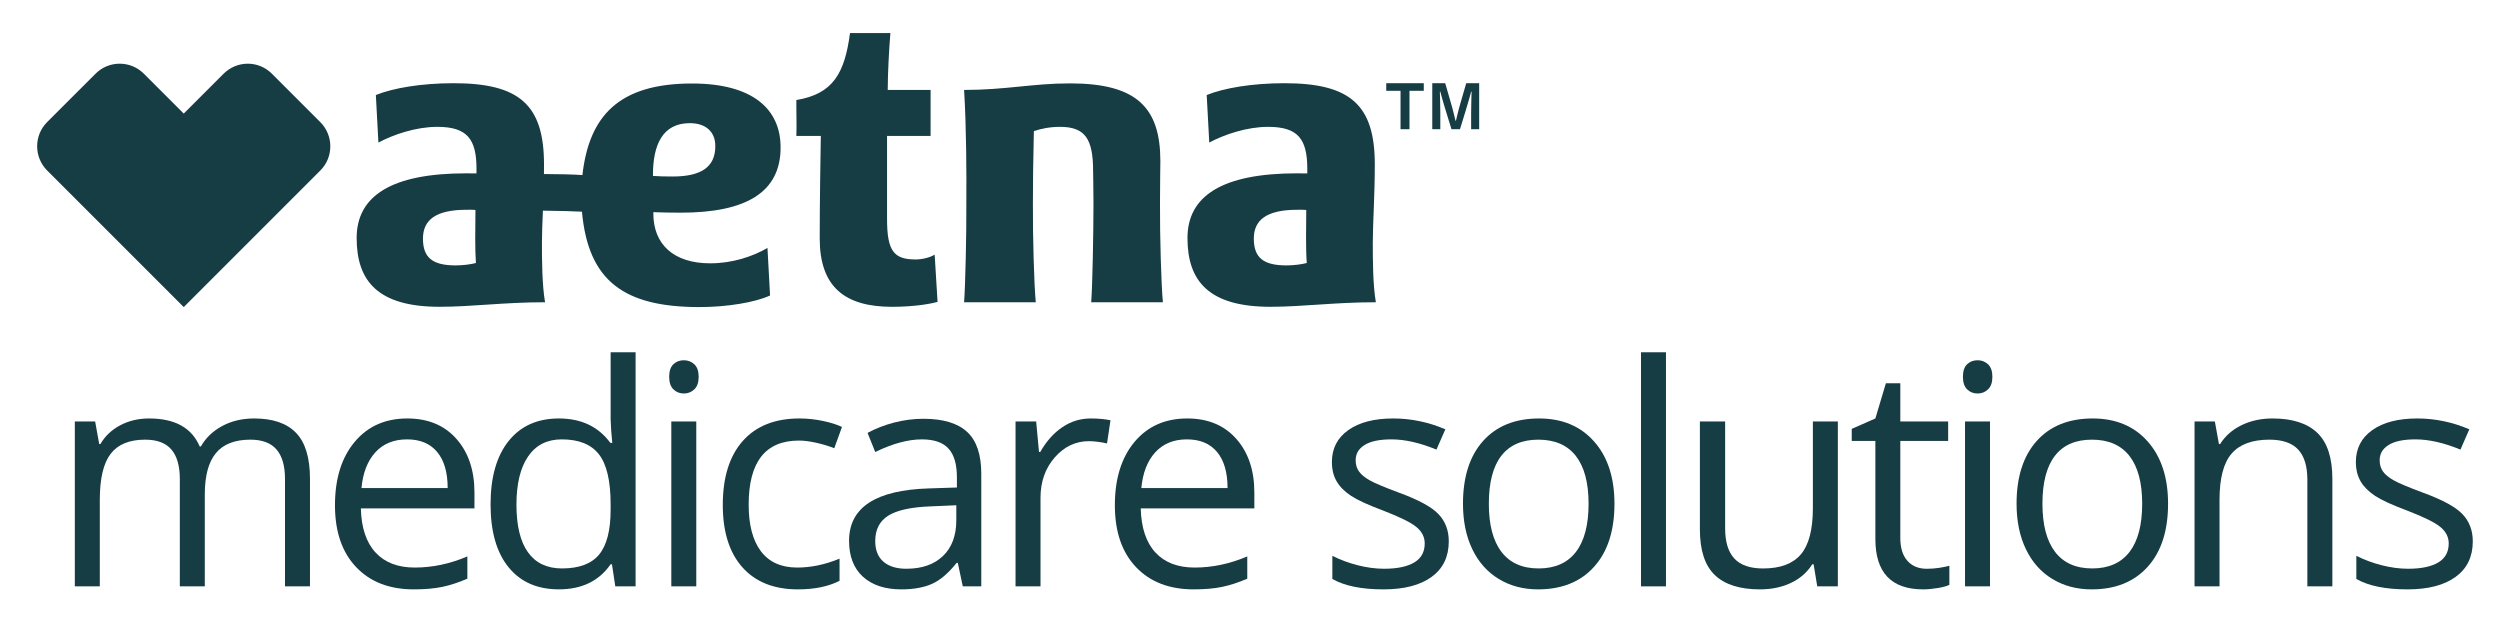
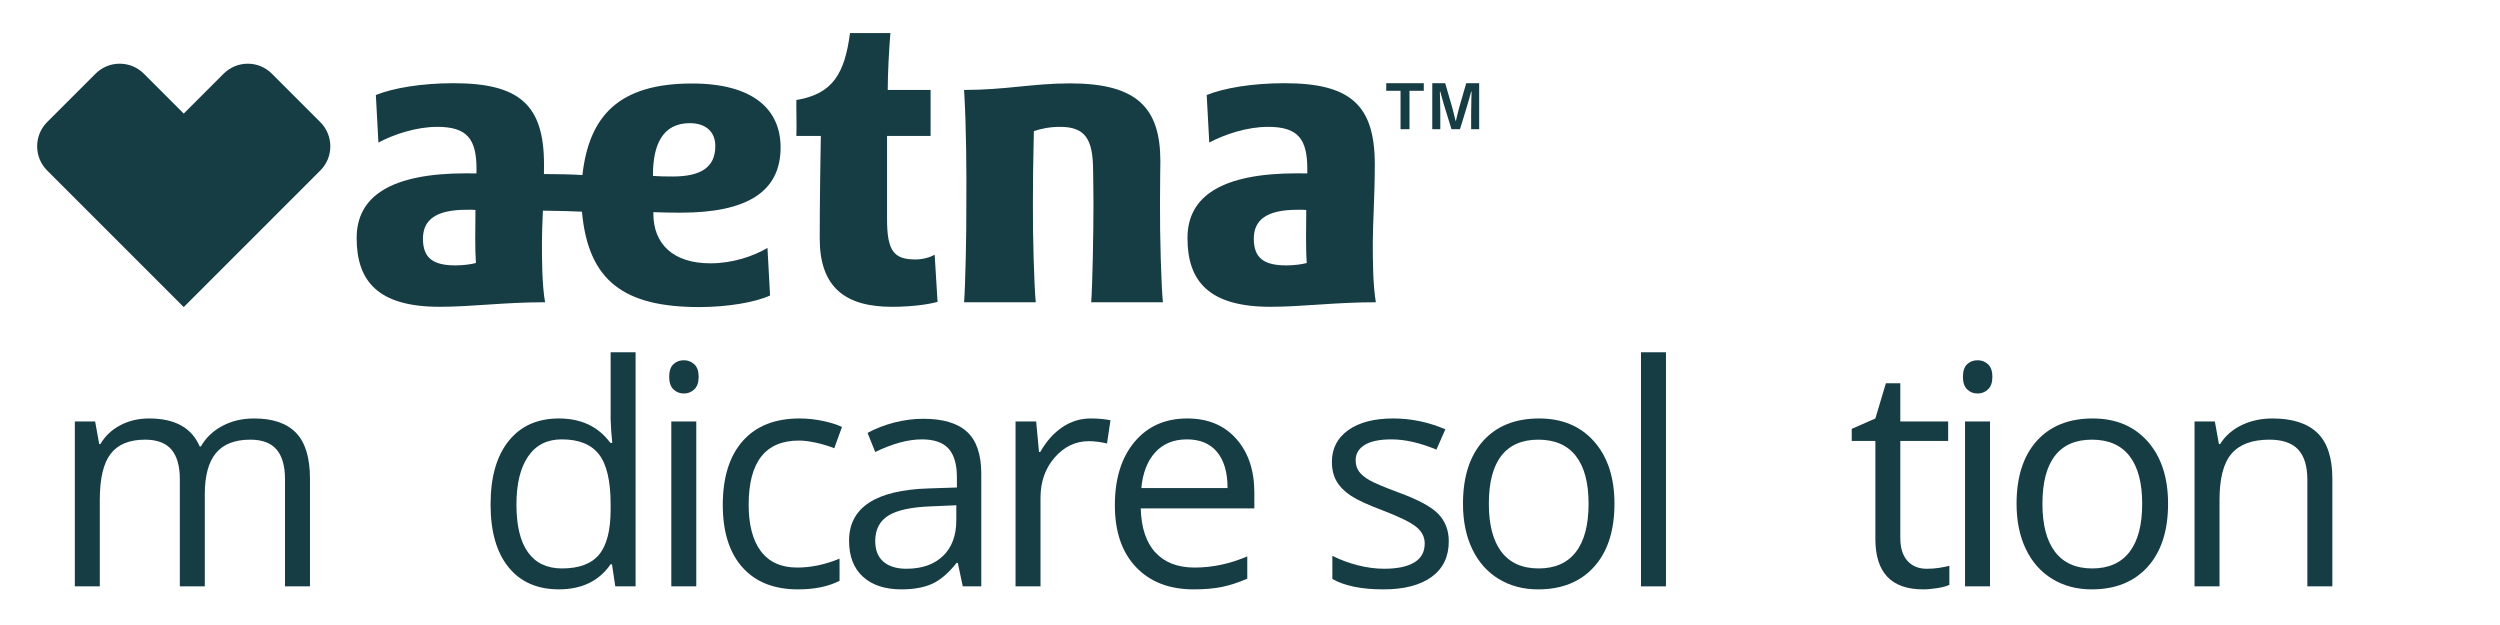
<svg xmlns="http://www.w3.org/2000/svg" width="88" height="22" viewBox="0 0 88 22" fill="none">
  <g clip-path="url(#clip0_65_150)">
    <g clip-path="url(#clip1_65_150)">
      <path fill-rule="evenodd" clip-rule="evenodd" d="M4.213 2.242C4.522 2.242 4.831 2.36 5.066 2.596L6.468 3.998L7.868 2.598C8.104 2.361 8.413 2.242 8.722 2.242C9.029 2.242 9.337 2.36 9.572 2.596L11.274 4.298C11.744 4.769 11.746 5.532 11.275 6.002L6.468 10.809L1.661 6.002C1.19 5.532 1.19 4.768 1.659 4.298L3.362 2.596C3.597 2.359 3.905 2.242 4.213 2.242ZM32.9 8.962L33.002 10.627C32.805 10.684 32.21 10.8 31.401 10.8C29.739 10.8 28.854 10.101 28.854 8.393C28.854 7.055 28.88 5.588 28.893 4.784H28.032C28.047 4.421 28.027 3.903 28.032 3.521C29.325 3.307 29.732 2.579 29.921 1.164H31.342C31.293 1.747 31.249 2.593 31.248 3.166H32.757V4.784H31.224V7.697C31.224 8.826 31.452 9.133 32.228 9.133C32.469 9.133 32.755 9.059 32.9 8.962ZM40.832 7.154C40.832 6.521 40.845 5.679 40.845 5.679C40.845 3.785 40.014 2.935 37.666 2.935C36.347 2.935 35.408 3.166 33.936 3.166C34.018 4.495 34.022 6.138 34.015 7.154C34.022 8.189 33.981 10.042 33.936 10.639H36.459C36.401 10.04 36.351 8.317 36.358 7.154C36.358 6.492 36.366 5.691 36.392 4.616C36.643 4.529 36.962 4.465 37.309 4.465C38.192 4.465 38.477 4.88 38.477 6.019C38.477 6.019 38.49 6.733 38.49 7.154C38.49 8.189 38.456 10.042 38.41 10.639H40.934C40.876 10.04 40.825 8.317 40.832 7.154ZM22.984 6.156C22.984 5.106 23.318 4.335 24.281 4.335C24.826 4.335 25.179 4.622 25.179 5.142C25.179 5.873 24.693 6.213 23.679 6.213C23.433 6.213 23.174 6.209 22.984 6.193V6.156ZM16.036 9.342C15.231 9.342 14.888 9.073 14.888 8.4C14.888 7.753 15.323 7.384 16.422 7.384C16.524 7.384 16.648 7.38 16.736 7.39C16.73 8.018 16.716 8.749 16.752 9.258C16.561 9.309 16.281 9.342 16.036 9.342ZM25.001 9.269C23.7 9.269 22.998 8.59 22.998 7.519V7.468C23.229 7.48 23.69 7.486 23.961 7.486C26.284 7.486 27.477 6.758 27.477 5.191C27.477 3.837 26.494 2.939 24.357 2.939C21.77 2.939 20.734 4.094 20.501 6.162C20.122 6.138 19.71 6.128 19.147 6.126C19.147 6.015 19.149 5.901 19.149 5.785C19.149 3.688 18.28 2.929 15.967 2.929C14.837 2.929 13.838 3.098 13.23 3.345L13.32 5.018C13.85 4.736 14.641 4.465 15.392 4.465C16.451 4.465 16.773 4.9 16.773 5.95L16.771 6.105C16.699 6.103 16.512 6.101 16.41 6.101C13.774 6.101 12.554 6.899 12.554 8.379C12.554 9.903 13.313 10.799 15.473 10.799C16.612 10.799 17.736 10.639 19.186 10.639C19.08 10.028 19.076 9.149 19.076 8.545C19.076 8.227 19.092 7.847 19.11 7.415C19.728 7.421 20.185 7.437 20.485 7.451C20.706 9.903 21.978 10.809 24.622 10.809C25.599 10.809 26.588 10.642 27.106 10.401L27.015 8.728C26.502 9.026 25.785 9.269 25.001 9.269ZM45.281 9.342C44.475 9.342 44.134 9.073 44.134 8.4C44.134 7.753 44.569 7.384 45.668 7.384C45.768 7.384 45.892 7.38 45.98 7.39C45.976 8.018 45.96 8.749 45.998 9.258C45.807 9.309 45.525 9.342 45.281 9.342ZM48.322 8.545C48.322 7.869 48.393 6.907 48.393 5.785C48.393 3.688 47.526 2.929 45.213 2.929C44.081 2.929 43.084 3.098 42.476 3.345L42.566 5.018C43.096 4.736 43.885 4.465 44.638 4.465C45.697 4.465 46.017 4.9 46.017 5.95V6.105C45.943 6.103 45.758 6.101 45.656 6.101C43.018 6.101 41.799 6.899 41.799 8.379C41.799 9.903 42.559 10.799 44.718 10.799C45.858 10.799 46.982 10.639 48.43 10.639C48.326 10.028 48.322 9.149 48.322 8.545Z" fill="#163C44" />
      <path fill-rule="evenodd" clip-rule="evenodd" d="M48.796 2.929H50.117V3.196H49.614V4.548H49.299V3.196H48.796V2.929Z" fill="#163C44" />
      <path fill-rule="evenodd" clip-rule="evenodd" d="M50.416 2.929H50.871L51.076 3.637C51.139 3.841 51.233 4.25 51.233 4.25H51.249C51.249 4.25 51.344 3.841 51.406 3.637L51.611 2.929H52.067V4.548H51.784V3.966C51.784 3.668 51.8 3.227 51.8 3.227H51.784C51.784 3.227 51.689 3.589 51.58 3.935L51.391 4.548H51.092L50.903 3.935C50.793 3.589 50.699 3.227 50.699 3.227H50.683C50.683 3.227 50.699 3.668 50.699 3.966V4.548H50.416V2.929Z" fill="#163C44" />
      <path fill-rule="evenodd" clip-rule="evenodd" d="M10.032 20.64V16.864C10.032 16.401 9.933 16.055 9.735 15.823C9.537 15.592 9.23 15.476 8.814 15.476C8.266 15.476 7.862 15.633 7.601 15.948C7.34 16.262 7.209 16.745 7.209 17.399V20.64H6.33V16.864C6.33 16.401 6.231 16.055 6.033 15.823C5.836 15.592 5.527 15.476 5.107 15.476C4.556 15.476 4.152 15.641 3.897 15.972C3.641 16.302 3.513 16.843 3.513 17.595V20.64H2.634V14.836H3.349L3.492 15.63H3.534C3.7 15.348 3.934 15.127 4.236 14.968C4.537 14.809 4.875 14.73 5.25 14.73C6.157 14.73 6.75 15.058 7.029 15.715H7.071C7.244 15.411 7.495 15.171 7.823 14.995C8.152 14.818 8.526 14.73 8.946 14.73C9.603 14.73 10.094 14.898 10.421 15.236C10.747 15.573 10.911 16.112 10.911 16.853V20.64H10.032Z" fill="#163C44" />
-       <path fill-rule="evenodd" clip-rule="evenodd" d="M14.328 15.466C13.862 15.466 13.49 15.618 13.213 15.921C12.936 16.225 12.773 16.645 12.724 17.181H15.758C15.758 16.627 15.634 16.203 15.387 15.908C15.14 15.613 14.787 15.466 14.328 15.466ZM14.566 20.746C13.708 20.746 13.031 20.484 12.536 19.962C12.039 19.439 11.791 18.714 11.791 17.785C11.791 16.85 12.022 16.107 12.483 15.556C12.943 15.005 13.562 14.73 14.338 14.73C15.066 14.73 15.641 14.969 16.065 15.447C16.489 15.926 16.701 16.557 16.701 17.34V17.896H12.702C12.72 18.578 12.892 19.095 13.219 19.448C13.545 19.801 14.005 19.978 14.598 19.978C15.223 19.978 15.841 19.847 16.451 19.586V20.37C16.141 20.504 15.847 20.6 15.57 20.658C15.293 20.716 14.958 20.746 14.566 20.746Z" fill="#163C44" />
      <path fill-rule="evenodd" clip-rule="evenodd" d="M19.783 20.009C20.384 20.009 20.819 19.846 21.089 19.52C21.359 19.193 21.494 18.666 21.494 17.939V17.753C21.494 16.931 21.357 16.344 21.083 15.993C20.81 15.641 20.373 15.466 19.773 15.466C19.257 15.466 18.863 15.666 18.589 16.067C18.315 16.468 18.179 17.033 18.179 17.764C18.179 18.505 18.314 19.065 18.586 19.443C18.858 19.821 19.257 20.009 19.783 20.009ZM21.541 19.861H21.494C21.088 20.451 20.48 20.745 19.672 20.745C18.913 20.745 18.323 20.486 17.901 19.967C17.479 19.448 17.268 18.71 17.268 17.753C17.268 16.797 17.48 16.054 17.903 15.524C18.327 14.995 18.917 14.73 19.672 14.73C20.459 14.73 21.063 15.016 21.483 15.588H21.552L21.515 15.169L21.494 14.761V12.4H22.373V20.64H21.658L21.541 19.861Z" fill="#163C44" />
      <path fill-rule="evenodd" clip-rule="evenodd" d="M23.63 20.64H24.509V14.836H23.63V20.64ZM23.555 13.263C23.555 13.062 23.605 12.915 23.704 12.821C23.802 12.727 23.926 12.681 24.074 12.681C24.216 12.681 24.337 12.728 24.44 12.823C24.542 12.919 24.593 13.066 24.593 13.263C24.593 13.461 24.542 13.608 24.44 13.705C24.337 13.803 24.216 13.851 24.074 13.851C23.926 13.851 23.802 13.803 23.704 13.705C23.605 13.608 23.555 13.461 23.555 13.263Z" fill="#163C44" />
      <path fill-rule="evenodd" clip-rule="evenodd" d="M28.085 20.746C27.245 20.746 26.594 20.487 26.133 19.97C25.673 19.453 25.442 18.721 25.442 17.775C25.442 16.804 25.676 16.054 26.144 15.524C26.612 14.995 27.278 14.73 28.143 14.73C28.422 14.73 28.701 14.76 28.98 14.82C29.259 14.88 29.478 14.95 29.637 15.031L29.366 15.778C29.172 15.701 28.96 15.636 28.731 15.585C28.501 15.534 28.298 15.508 28.122 15.508C26.943 15.508 26.353 16.26 26.353 17.764C26.353 18.477 26.497 19.025 26.785 19.406C27.073 19.787 27.499 19.978 28.064 19.978C28.547 19.978 29.043 19.874 29.552 19.665V20.444C29.163 20.645 28.674 20.746 28.085 20.746Z" fill="#163C44" />
      <path fill-rule="evenodd" clip-rule="evenodd" d="M31.904 20.02C32.451 20.02 32.881 19.87 33.194 19.57C33.506 19.27 33.662 18.85 33.662 18.31V17.785L32.783 17.823C32.084 17.848 31.58 17.956 31.271 18.148C30.962 18.341 30.808 18.64 30.808 19.046C30.808 19.364 30.904 19.605 31.096 19.771C31.289 19.937 31.558 20.02 31.904 20.02ZM33.89 20.64L33.715 19.814H33.673C33.383 20.177 33.095 20.424 32.807 20.552C32.519 20.681 32.16 20.746 31.729 20.746C31.154 20.746 30.703 20.598 30.376 20.301C30.05 20.004 29.887 19.582 29.887 19.035C29.887 17.863 30.824 17.249 32.699 17.192L33.683 17.16V16.8C33.683 16.345 33.586 16.009 33.389 15.792C33.194 15.575 32.88 15.466 32.45 15.466C31.966 15.466 31.419 15.614 30.808 15.911L30.538 15.238C30.824 15.083 31.137 14.961 31.478 14.873C31.818 14.785 32.16 14.741 32.503 14.741C33.194 14.741 33.707 14.894 34.041 15.201C34.375 15.508 34.541 16.001 34.541 16.679V20.64H33.89Z" fill="#163C44" />
      <path fill-rule="evenodd" clip-rule="evenodd" d="M38.395 14.73C38.653 14.73 38.884 14.751 39.089 14.793L38.967 15.609C38.727 15.556 38.515 15.529 38.331 15.529C37.862 15.529 37.46 15.72 37.127 16.101C36.793 16.483 36.626 16.957 36.626 17.526V20.64H35.747V14.836H36.473L36.573 15.911H36.616C36.831 15.533 37.09 15.242 37.394 15.037C37.698 14.832 38.031 14.73 38.395 14.73Z" fill="#163C44" />
      <path fill-rule="evenodd" clip-rule="evenodd" d="M41.78 15.466C41.314 15.466 40.942 15.618 40.665 15.921C40.388 16.225 40.225 16.645 40.175 17.181H43.21C43.21 16.627 43.086 16.203 42.839 15.908C42.592 15.613 42.239 15.466 41.78 15.466ZM42.018 20.746C41.16 20.746 40.483 20.484 39.987 19.962C39.491 19.439 39.243 18.714 39.243 17.785C39.243 16.85 39.474 16.107 39.934 15.556C40.395 15.005 41.014 14.73 41.791 14.73C42.518 14.73 43.093 14.969 43.517 15.447C43.941 15.926 44.153 16.557 44.153 17.34V17.896H40.154C40.172 18.578 40.344 19.095 40.671 19.448C40.997 19.801 41.457 19.978 42.05 19.978C42.675 19.978 43.293 19.847 43.904 19.586V20.37C43.593 20.504 43.299 20.6 43.022 20.658C42.745 20.716 42.41 20.746 42.018 20.746Z" fill="#163C44" />
      <path fill-rule="evenodd" clip-rule="evenodd" d="M50.997 19.056C50.997 19.596 50.796 20.013 50.394 20.306C49.991 20.599 49.426 20.746 48.699 20.746C47.929 20.746 47.329 20.624 46.899 20.38V19.564C47.178 19.706 47.477 19.817 47.796 19.898C48.116 19.979 48.424 20.02 48.72 20.02C49.179 20.02 49.532 19.947 49.779 19.8C50.026 19.654 50.15 19.43 50.15 19.13C50.15 18.904 50.052 18.711 49.856 18.55C49.66 18.39 49.278 18.2 48.71 17.981C48.17 17.78 47.786 17.604 47.558 17.454C47.33 17.304 47.161 17.134 47.05 16.943C46.938 16.753 46.883 16.525 46.883 16.26C46.883 15.787 47.075 15.414 47.46 15.14C47.845 14.867 48.372 14.73 49.043 14.73C49.668 14.73 50.279 14.857 50.876 15.111L50.563 15.826C49.981 15.586 49.453 15.466 48.98 15.466C48.563 15.466 48.249 15.531 48.037 15.662C47.825 15.792 47.719 15.972 47.719 16.202C47.719 16.357 47.759 16.49 47.839 16.599C47.918 16.709 48.046 16.813 48.222 16.912C48.399 17.01 48.738 17.153 49.239 17.34C49.928 17.591 50.393 17.843 50.635 18.098C50.877 18.352 50.997 18.671 50.997 19.056Z" fill="#163C44" />
      <path fill-rule="evenodd" clip-rule="evenodd" d="M52.407 17.732C52.407 18.474 52.556 19.039 52.852 19.427C53.149 19.815 53.585 20.009 54.16 20.009C54.736 20.009 55.173 19.816 55.471 19.43C55.769 19.043 55.918 18.477 55.918 17.732C55.918 16.995 55.769 16.434 55.471 16.051C55.173 15.668 54.732 15.476 54.15 15.476C53.574 15.476 53.14 15.665 52.847 16.043C52.554 16.421 52.407 16.984 52.407 17.732ZM56.829 17.732C56.829 18.678 56.591 19.417 56.114 19.948C55.638 20.48 54.979 20.746 54.139 20.746C53.62 20.746 53.159 20.624 52.757 20.38C52.355 20.136 52.044 19.787 51.825 19.332C51.606 18.876 51.497 18.343 51.497 17.732C51.497 16.786 51.733 16.049 52.206 15.521C52.679 14.994 53.336 14.73 54.176 14.73C54.988 14.73 55.633 15 56.112 15.54C56.59 16.08 56.829 16.811 56.829 17.732Z" fill="#163C44" />
      <path fill-rule="evenodd" clip-rule="evenodd" d="M57.763 20.64H58.642V12.4H57.763V20.64Z" fill="#163C44" />
-       <path fill-rule="evenodd" clip-rule="evenodd" d="M60.725 14.836V18.601C60.725 19.075 60.833 19.428 61.049 19.66C61.264 19.893 61.601 20.01 62.06 20.01C62.667 20.01 63.111 19.844 63.392 19.512C63.673 19.18 63.813 18.638 63.813 17.887V14.836H64.692V20.64H63.967L63.839 19.862H63.792C63.612 20.148 63.362 20.367 63.042 20.518C62.723 20.67 62.358 20.746 61.949 20.746C61.243 20.746 60.714 20.578 60.363 20.243C60.012 19.908 59.836 19.371 59.836 18.633V14.836H60.725Z" fill="#163C44" />
      <path fill-rule="evenodd" clip-rule="evenodd" d="M67.824 20.021C67.979 20.021 68.129 20.009 68.274 19.986C68.418 19.963 68.533 19.939 68.618 19.915V20.587C68.522 20.633 68.382 20.671 68.197 20.701C68.011 20.731 67.845 20.746 67.697 20.746C66.574 20.746 66.013 20.155 66.013 18.972V15.52H65.181V15.096L66.013 14.73L66.383 13.491H66.891V14.836H68.575V15.52H66.891V18.935C66.891 19.285 66.974 19.553 67.14 19.74C67.306 19.927 67.534 20.021 67.824 20.021Z" fill="#163C44" />
      <path fill-rule="evenodd" clip-rule="evenodd" d="M69.169 20.64H70.048V14.836H69.169V20.64ZM69.095 13.263C69.095 13.062 69.144 12.915 69.243 12.821C69.342 12.727 69.465 12.681 69.614 12.681C69.755 12.681 69.877 12.728 69.979 12.823C70.081 12.919 70.132 13.066 70.132 13.263C70.132 13.461 70.081 13.608 69.979 13.705C69.877 13.803 69.755 13.851 69.614 13.851C69.465 13.851 69.342 13.803 69.243 13.705C69.144 13.608 69.095 13.461 69.095 13.263Z" fill="#163C44" />
      <path fill-rule="evenodd" clip-rule="evenodd" d="M71.894 17.732C71.894 18.474 72.042 19.039 72.339 19.427C72.636 19.815 73.072 20.009 73.647 20.009C74.222 20.009 74.659 19.816 74.958 19.43C75.256 19.043 75.405 18.477 75.405 17.732C75.405 16.995 75.256 16.434 74.958 16.051C74.659 15.668 74.219 15.476 73.636 15.476C73.061 15.476 72.627 15.665 72.334 16.043C72.041 16.421 71.894 16.984 71.894 17.732ZM76.316 17.732C76.316 18.678 76.078 19.417 75.601 19.948C75.124 20.48 74.466 20.746 73.626 20.746C73.107 20.746 72.646 20.624 72.244 20.38C71.841 20.136 71.531 19.787 71.312 19.332C71.093 18.876 70.983 18.343 70.983 17.732C70.983 16.786 71.22 16.049 71.693 15.521C72.166 14.994 72.823 14.73 73.663 14.73C74.475 14.73 75.12 15 75.599 15.54C76.077 16.08 76.316 16.811 76.316 17.732Z" fill="#163C44" />
      <path fill-rule="evenodd" clip-rule="evenodd" d="M81.219 20.64V16.885C81.219 16.412 81.112 16.059 80.897 15.826C80.681 15.593 80.344 15.476 79.885 15.476C79.278 15.476 78.833 15.641 78.551 15.969C78.268 16.297 78.127 16.839 78.127 17.595V20.64H77.248V14.836H77.963L78.106 15.63H78.148C78.328 15.344 78.581 15.123 78.905 14.965C79.23 14.808 79.592 14.73 79.991 14.73C80.69 14.73 81.216 14.898 81.569 15.236C81.922 15.573 82.099 16.112 82.099 16.853V20.64H81.219Z" fill="#163C44" />
-       <path fill-rule="evenodd" clip-rule="evenodd" d="M87.042 19.056C87.042 19.596 86.841 20.013 86.438 20.306C86.036 20.599 85.471 20.746 84.743 20.746C83.974 20.746 83.374 20.624 82.943 20.38V19.564C83.222 19.706 83.521 19.817 83.841 19.898C84.16 19.979 84.468 20.02 84.765 20.02C85.223 20.02 85.577 19.947 85.824 19.8C86.071 19.654 86.195 19.43 86.195 19.13C86.195 18.904 86.097 18.711 85.901 18.55C85.705 18.39 85.323 18.2 84.754 17.981C84.214 17.78 83.83 17.604 83.602 17.454C83.375 17.304 83.205 17.134 83.094 16.943C82.983 16.753 82.927 16.525 82.927 16.26C82.927 15.787 83.119 15.414 83.504 15.14C83.889 14.867 84.417 14.73 85.088 14.73C85.713 14.73 86.323 14.857 86.92 15.111L86.608 15.826C86.025 15.586 85.497 15.466 85.024 15.466C84.608 15.466 84.293 15.531 84.082 15.662C83.87 15.792 83.764 15.972 83.764 16.202C83.764 16.357 83.804 16.49 83.883 16.599C83.962 16.709 84.09 16.813 84.267 16.912C84.443 17.01 84.782 17.153 85.284 17.34C85.972 17.591 86.437 17.843 86.679 18.098C86.921 18.352 87.042 18.671 87.042 19.056Z" fill="#163C44" />
    </g>
  </g>
  <defs>
    <clipPath id="clip0_65_150">
      <rect width="86.542" height="20.571" fill="white" transform="translate(0.647 0.714)" />
    </clipPath>
    <clipPath id="clip1_65_150">
      <rect width="85.724" height="20.029" fill="white" transform="translate(1.315 1.164)" />
    </clipPath>
  </defs>
</svg>